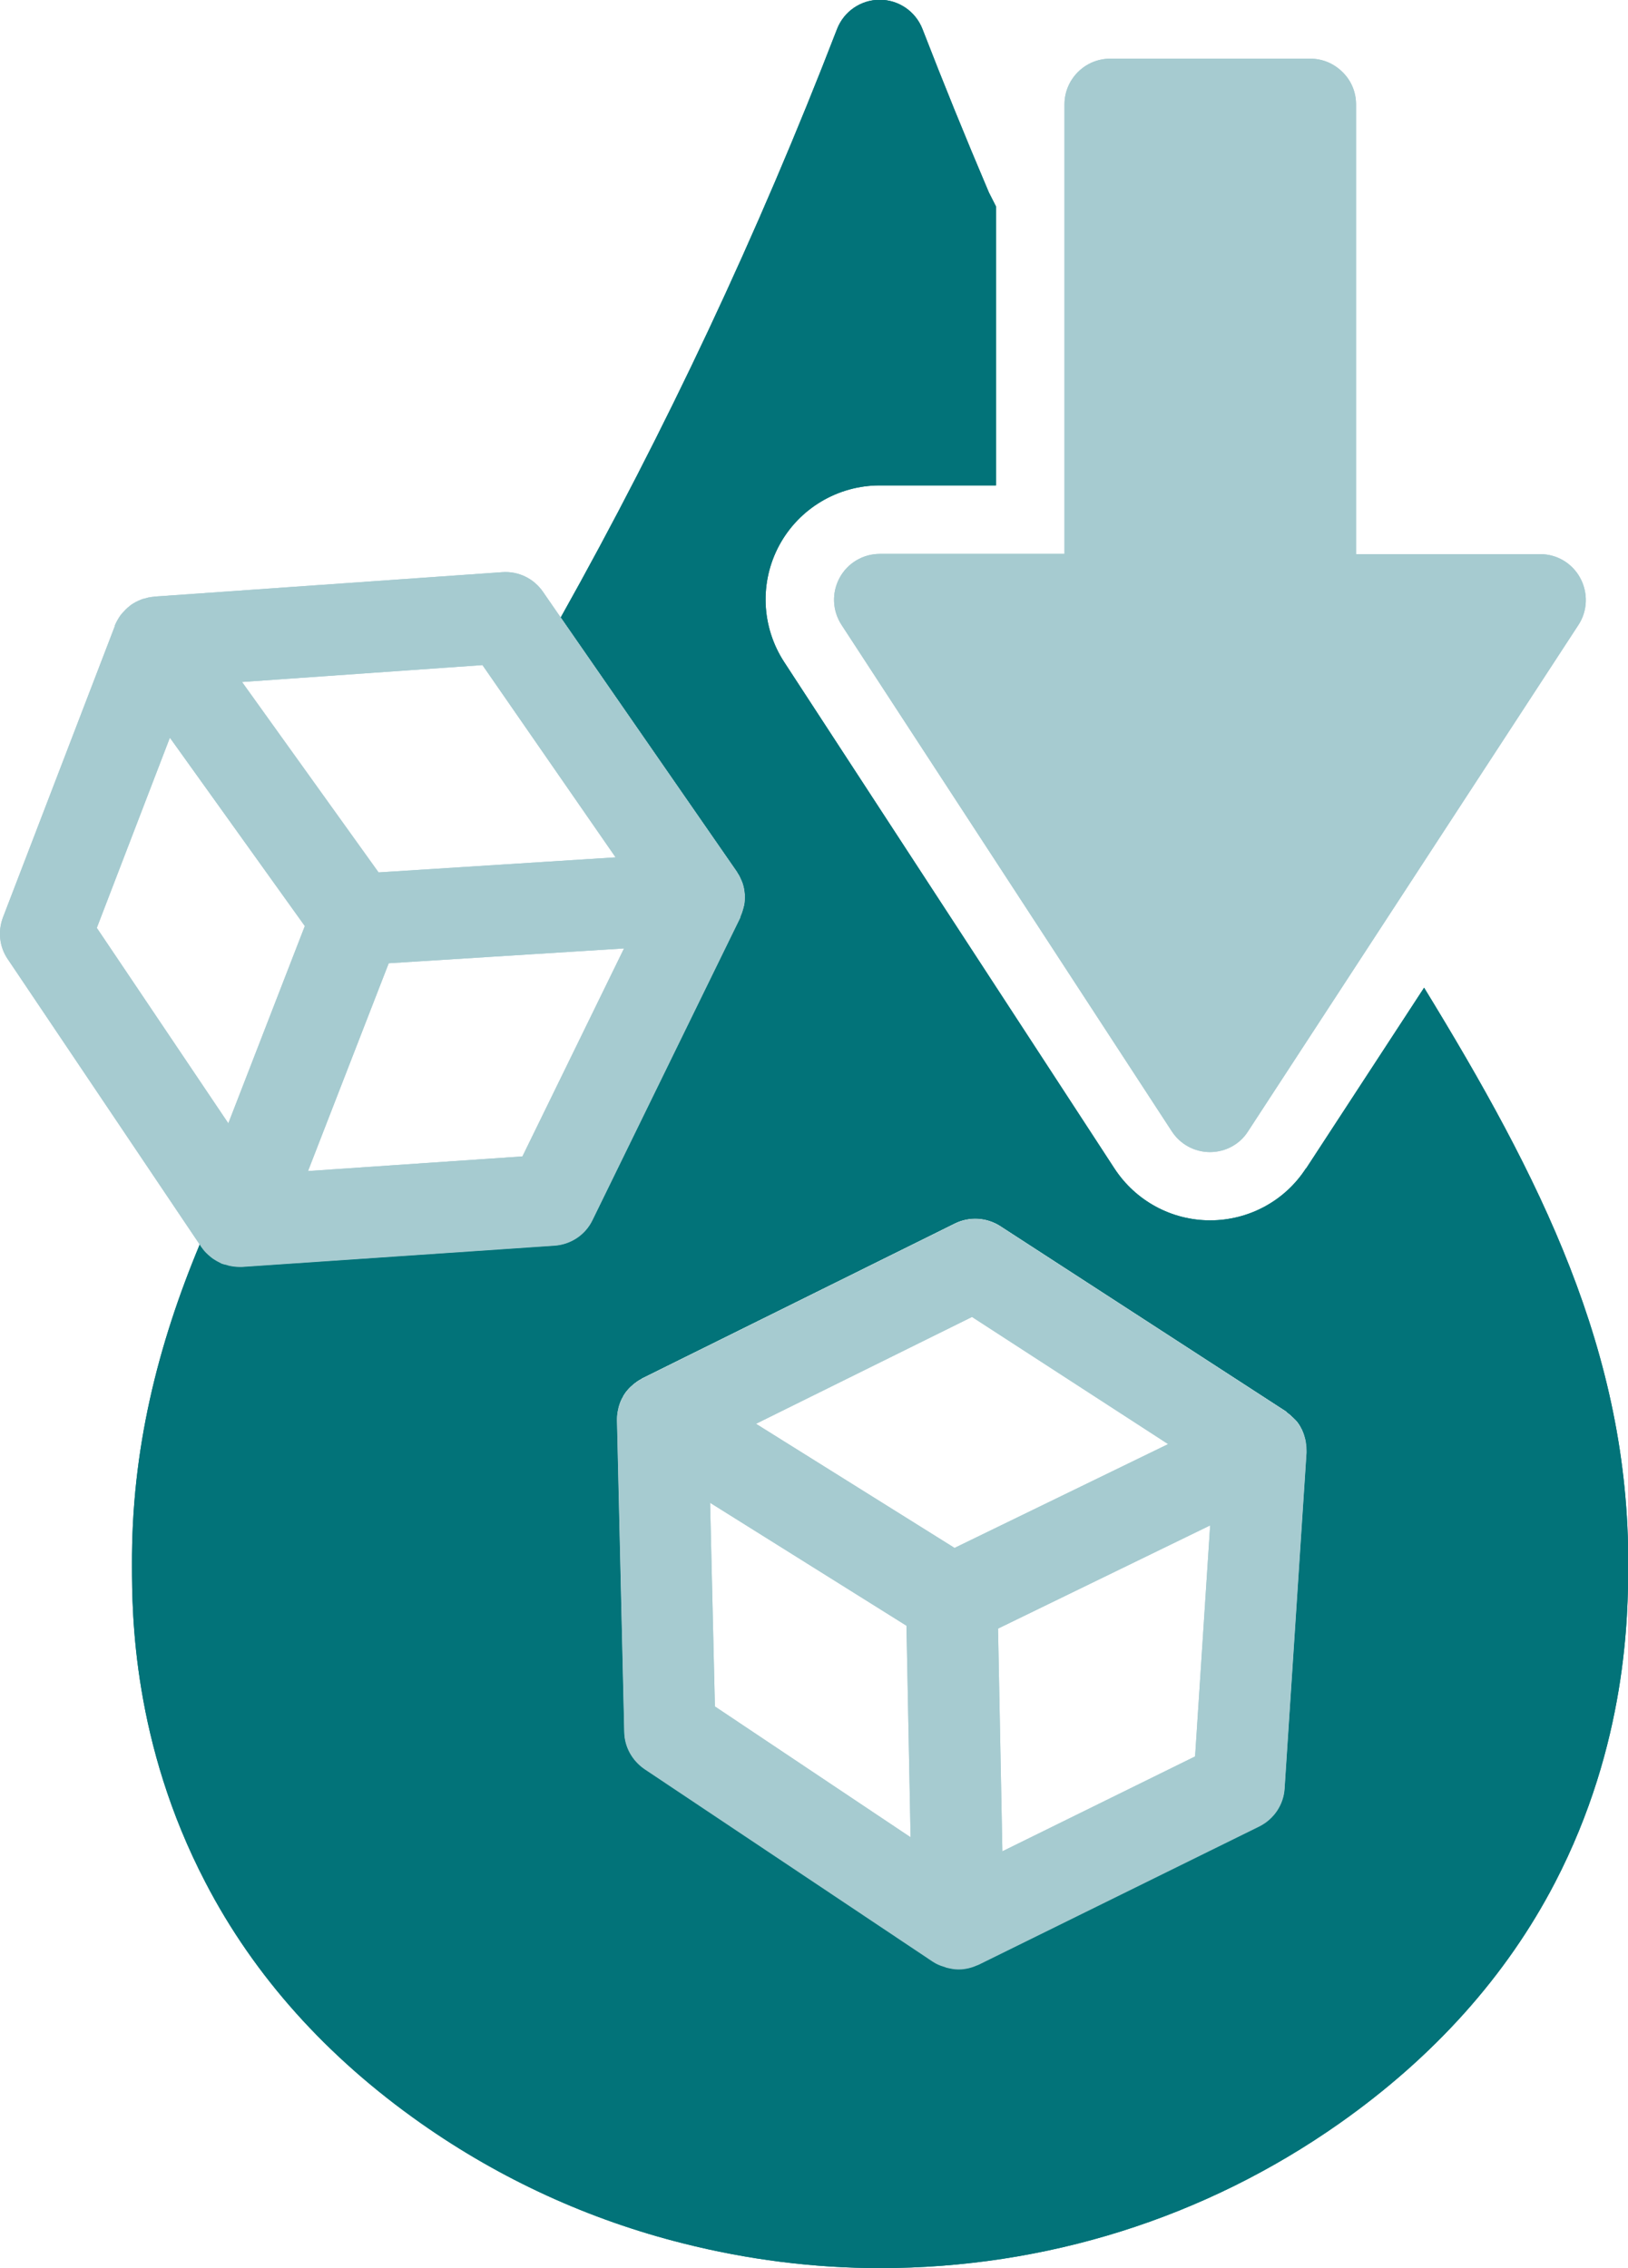
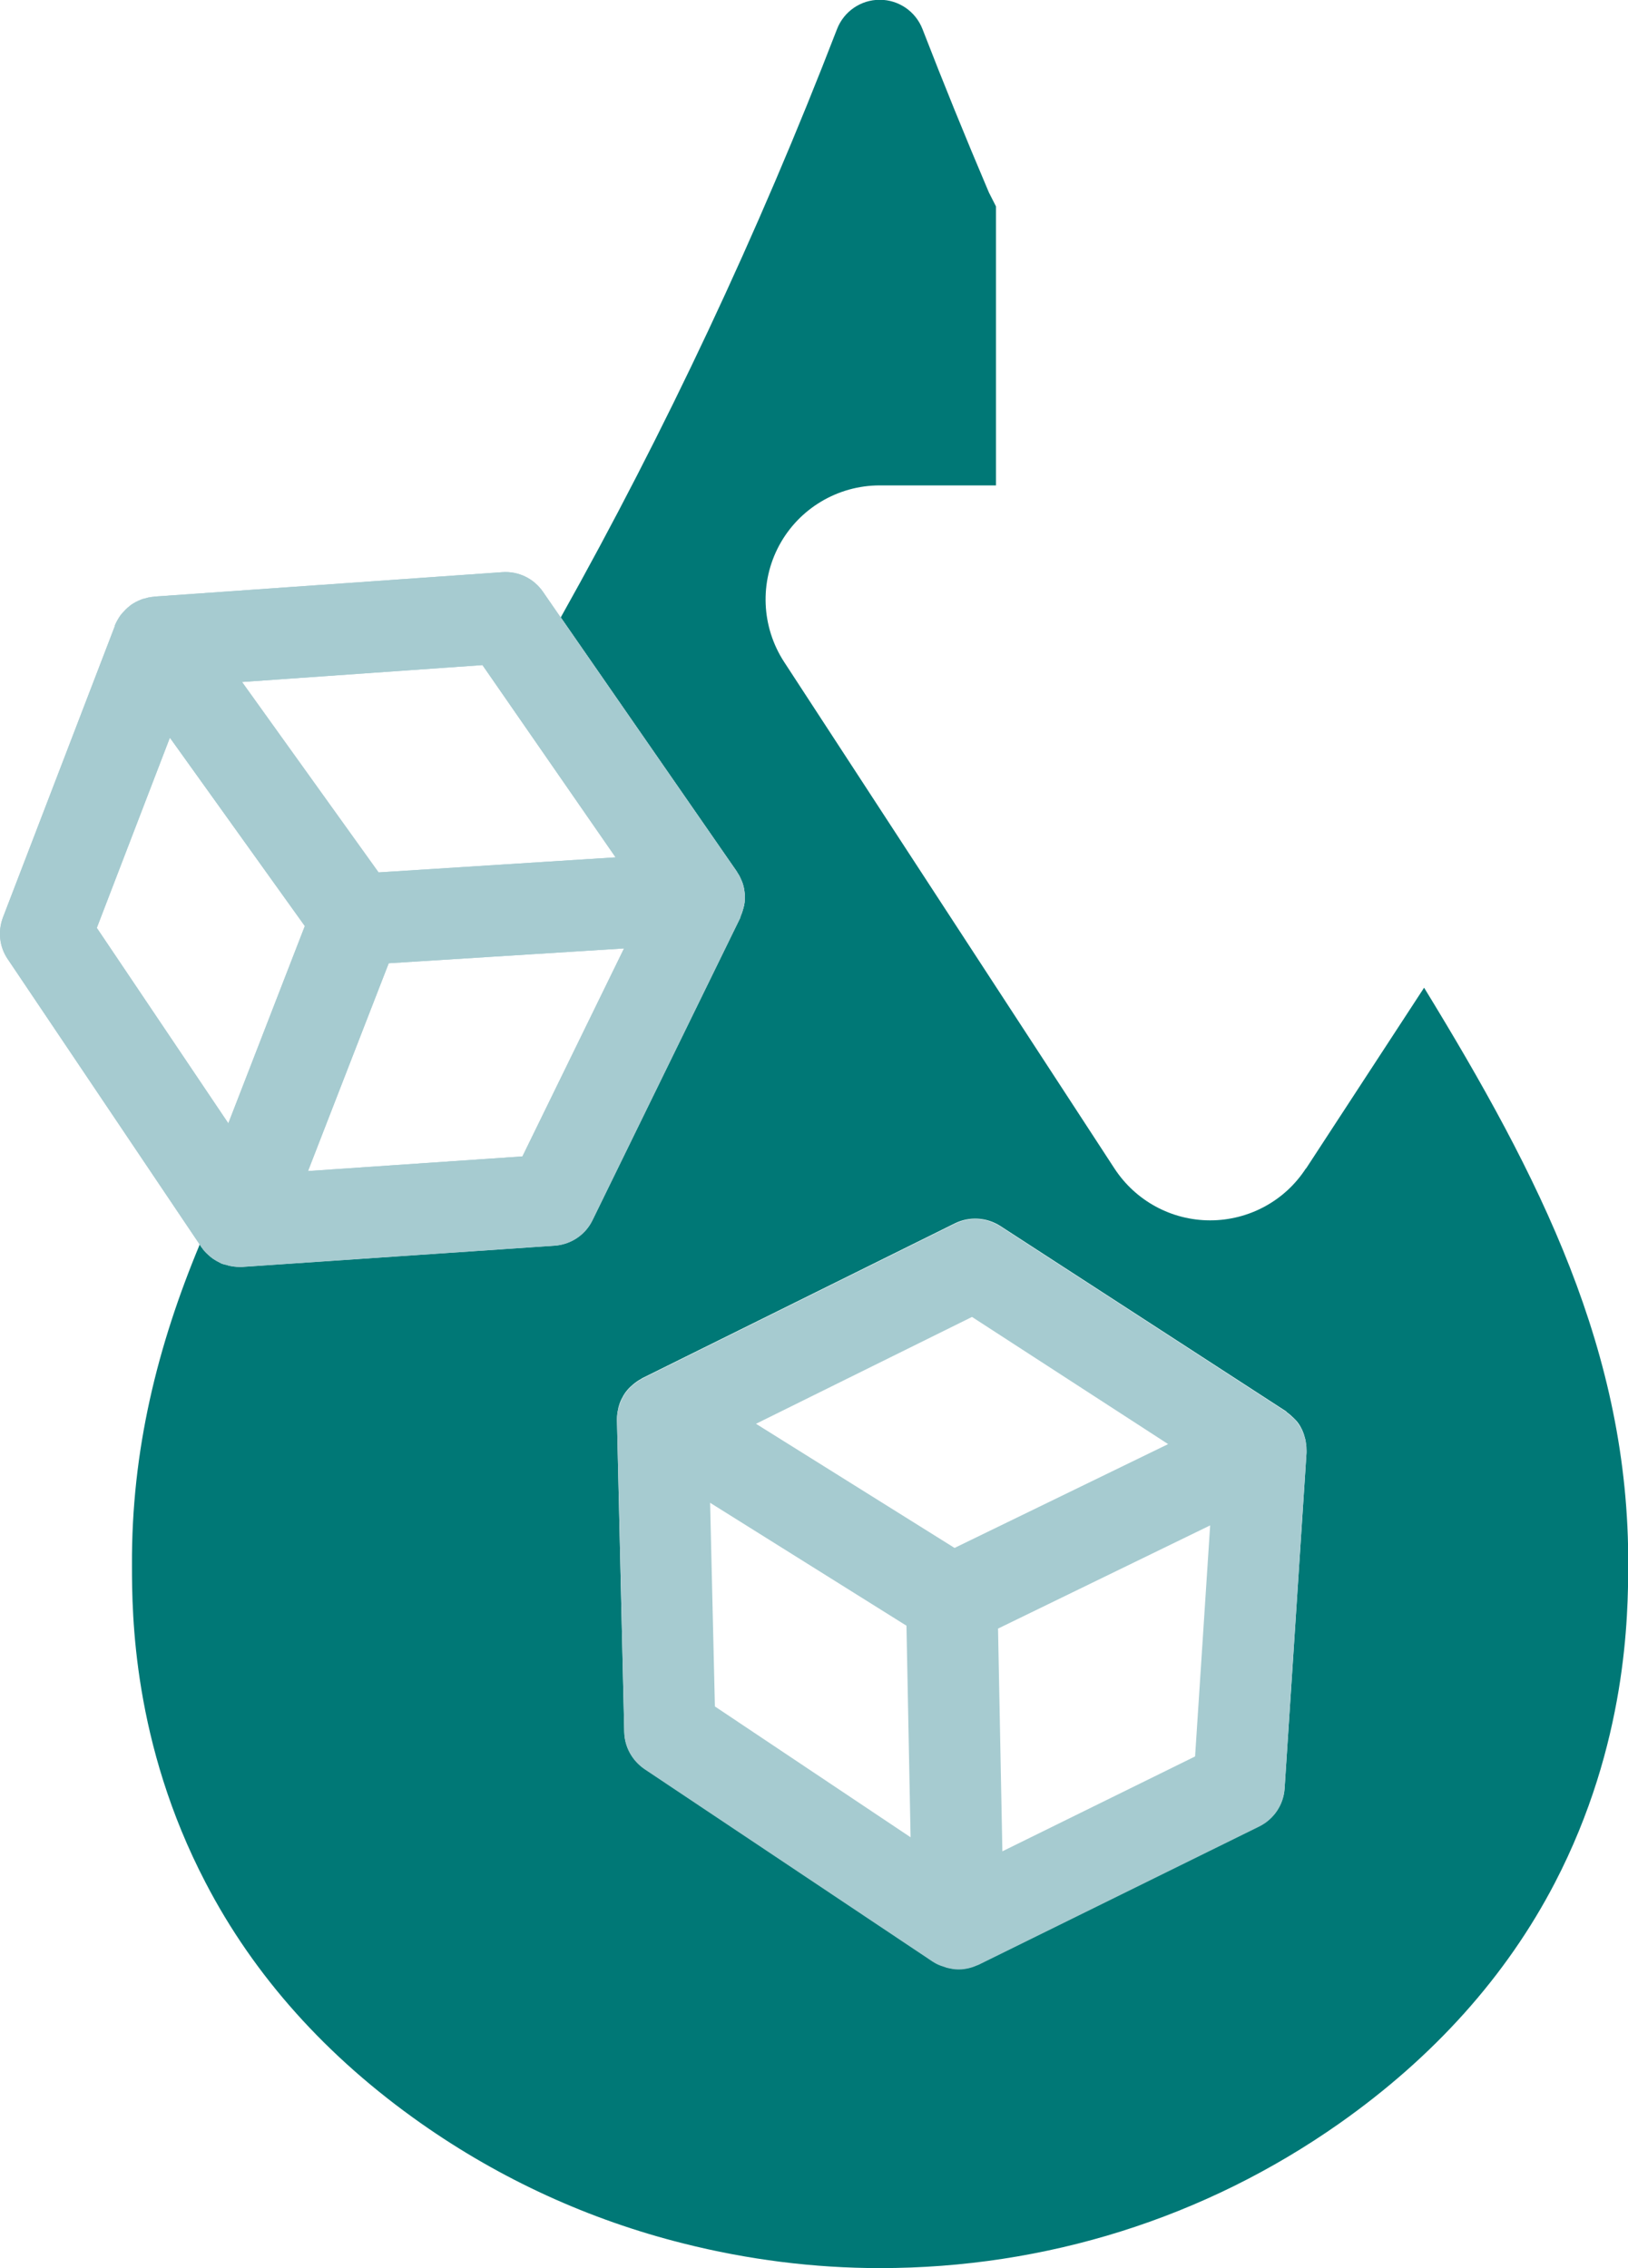
<svg xmlns="http://www.w3.org/2000/svg" id="Layer_2" data-name="Layer 2" viewBox="0 0 71.3 99.34">
  <defs>
    <style>
      .cls-1 {
        fill: #027379;
      }

      .cls-2 {
        fill: #a6cbd0;
      }

      .cls-3 {
        fill: #007876;
      }
    </style>
  </defs>
  <g id="Layer_1-2" data-name="Layer 1">
    <g>
      <path class="cls-3" d="M57.19,51.18c-.92,1.42-2.5,2.27-4.19,2.27h0c-1.69,0-3.26-.85-4.19-2.27l-14.47-22.19c-1-1.54-1.08-3.5-.21-5.11.87-1.61,2.56-2.62,4.4-2.62h5.09v-12.22l-.31-.61c-1.05-2.47-2-4.81-2.91-7.16-.3-.77-1.04-1.28-1.87-1.28h0c-.83,0-1.57.51-1.87,1.28-3.46,8.97-7.53,17.62-12.1,25.77l7.71,11.13s.02.05.04.07c.07.1.12.21.17.33.02.04.03.08.05.13.04.13.07.26.08.4,0,.02,0,.05.01.07,0,0,0,0,0,.01,0,.16,0,.31-.03.46,0,.04-.02.08-.03.12-.03.12-.07.24-.12.35-.01.02-.01.05-.02.08l-6.47,13.24c-.31.64-.95,1.07-1.66,1.12l-13.68.93s-.09,0-.13,0c0,0,0,0,0,0-.15,0-.29-.02-.44-.05-.04-.01-.09-.02-.13-.04-.05-.02-.1-.02-.16-.04-.04-.02-.08-.04-.13-.06-.05-.02-.1-.05-.15-.08-.09-.05-.18-.12-.26-.18-.03-.03-.06-.05-.09-.08-.11-.1-.21-.22-.3-.34,0,0,0,0,0,0l-.07-.11c-1.85,4.44-3,9.02-2.97,14.08,0,2.13.04,7.77,3.22,13.87,2.12,4.09,5.3,7.64,9.44,10.55,3.5,2.46,7.38,4.23,11.49,5.26,2.81.71,5.71,1.08,8.61,1.08,7.26,0,14.22-2.19,20.11-6.33,4.15-2.92,7.33-6.47,9.45-10.55,3.17-6.11,3.2-11.75,3.21-13.87.05-9.37-3.88-17.06-8.94-25.33l-5.17,7.92ZM27.32,61.09c.09-.14.19-.26.31-.37.03-.03.06-.05.09-.08.11-.09.23-.18.35-.24.02-.01.04-.03.06-.04l13.69-6.78c.63-.31,1.38-.27,1.98.11l12.52,8.12s.04.04.06.06c.1.07.19.15.28.24.03.03.07.07.1.1.09.1.17.22.23.34,0,.02.02.03.03.05,0,0,0,0,0,.01.07.14.11.29.15.44,0,.04.01.08.02.12.02.12.03.25.03.37,0,.03,0,.05,0,.08l-.96,14.7c-.05.71-.47,1.35-1.11,1.66l-12.3,6.06s-.02,0-.03.01c-.12.06-.24.1-.37.13-.01,0-.02,0-.04.01-.13.03-.27.05-.41.05-.01,0-.02,0-.04,0h0c-.18,0-.35-.03-.52-.08-.04-.01-.08-.02-.11-.04-.17-.06-.33-.13-.48-.22,0,0,0,0,0,0l-12.62-8.43c-.54-.36-.87-.96-.89-1.62l-.32-13.65s0,0,0,0v-.02s0-.02,0-.02c0-.16.02-.32.06-.48,0-.04.02-.08.03-.12.04-.14.1-.28.18-.41,0-.02.02-.04.03-.05,0,0,0-.01,0-.02Z" />
+       <path class="cls-2" d="M8.82,54.62c.08.12.18.24.3.34.03.03.06.05.09.08.08.07.17.13.26.18.05.03.1.05.15.08.04.02.08.05.13.06.05.02.1.03.16.04.04.01.09.03.13.04.15.03.29.05.44.05,0,0,0,0,0,0,.04,0,.09,0,.13,0l13.68-.93c.71-.05,1.35-.47,1.66-1.12l6.47-13.24s.01-.05.02-.08c.05-.11.09-.23.12-.35,0-.04.02-.08.03-.12.03-.15.04-.3.03-.46,0,0,0,0,0-.01,0-.02,0-.05-.01-.07-.01-.14-.04-.27-.08-.4-.01-.04-.03-.08-.05-.13-.05-.12-.1-.23-.17-.33-.01-.02-.02-.05-.04-.07l-7.71-11.13-.78-1.13c-.4-.58-1.07-.91-1.78-.86l-15.24,1.07s-.04.01-.06.01c-.14.01-.29.05-.43.09-.04.01-.07.02-.11.04-.15.06-.29.13-.43.23,0,0,0,0-.01.01-.02.01-.03.03-.05.04-.12.09-.22.2-.32.31-.03.03-.05.07-.08.1-.09.13-.17.27-.23.41,0,0-.01.02-.01.03v.02s0,0,0,0L.13,40.18c-.23.61-.16,1.29.21,1.83l8.4,12.49.07.11s0,0,0,0ZM26.97,37.55l-10.39.66-5.98-8.34,10.53-.74,5.83,8.42ZM17.01,42.19l10.32-.65-4.45,9.11-9.39.64,3.53-9.09ZM7.44,32.31l5.91,8.25-3.35,8.64-5.76-8.56,3.2-8.33Z" />
      <path class="cls-2" d="M27.11,61.58s-.02.08-.03.12c-.04.16-.06.32-.06.48,0,0,0,.02,0,.02v.02s0,0,0,0l.32,13.65c.01.65.35,1.25.89,1.62l12.62,8.43s0,0,0,0c.15.1.31.17.48.22.04.01.08.02.11.04.17.04.34.08.52.08h0s.03,0,.04,0c.14,0,.28-.02.41-.05.01,0,.02,0,.04-.01.13-.03.25-.08.37-.13,0,0,.02,0,.03-.01l12.3-6.06c.64-.32,1.07-.95,1.11-1.66l.96-14.7s0-.05,0-.08c0-.12,0-.25-.03-.37,0-.04,0-.08-.02-.12-.03-.15-.08-.3-.15-.44,0,0,0,0,0-.01,0-.02-.02-.03-.03-.05-.07-.12-.15-.24-.23-.34-.03-.04-.06-.07-.1-.1-.09-.09-.18-.17-.28-.24-.02-.02-.04-.04-.06-.06l-12.52-8.12c-.59-.38-1.34-.43-1.98-.11l-13.69,6.78s-.04.03-.06.04c-.13.07-.24.15-.35.24-.03.03-.06.05-.09.08-.11.11-.22.23-.31.37,0,0,0,.01,0,.02-.01.02-.02.04-.03.05-.08.13-.13.27-.18.41ZM39.7,71.21l.18,9.26-8.57-5.73-.21-8.92,8.61,5.39ZM43.9,81.08l-.19-9.75,9.29-4.52-.66,10.12-8.45,4.16ZM41.81,67.8l-8.7-5.44,9.46-4.68,8.59,5.57-9.36,4.55Z" />
      <path class="cls-2" d="M8.82,54.62c.08.12.18.24.3.34.03.03.06.05.09.08.08.07.17.13.26.18.05.03.1.05.15.08.04.02.08.05.13.06.05.02.1.03.16.04.04.01.09.03.13.04.15.03.29.05.44.05,0,0,0,0,0,0,.04,0,.09,0,.13,0l13.68-.93c.71-.05,1.35-.47,1.66-1.12l6.47-13.24s.01-.05.02-.08c.05-.11.09-.23.12-.35,0-.04.02-.08.03-.12.03-.15.04-.3.03-.46,0,0,0,0,0-.01,0-.02,0-.05-.01-.07-.01-.14-.04-.27-.08-.4-.01-.04-.03-.08-.05-.13-.05-.12-.1-.23-.17-.33-.01-.02-.02-.05-.04-.07l-7.71-11.13-.78-1.13c-.4-.58-1.07-.91-1.78-.86l-15.24,1.07s-.04.01-.06.01c-.14.01-.29.05-.43.09-.04.01-.07.02-.11.04-.15.06-.29.13-.43.23,0,0,0,0-.01.01-.02.01-.03.03-.05.04-.12.09-.22.2-.32.31-.03.03-.05.07-.08.1-.09.13-.17.27-.23.41,0,0-.01.02-.01.03v.02s0,0,0,0L.13,40.18c-.23.61-.16,1.29.21,1.83l8.4,12.49.07.11s0,0,0,0ZM26.97,37.55l-10.39.66-5.98-8.34,10.53-.74,5.83,8.42ZM17.01,42.19l10.32-.65-4.45,9.11-9.39.64,3.53-9.09ZM7.44,32.31l5.91,8.25-3.35,8.64-5.76-8.56,3.2-8.33Z" />
-       <path class="cls-2" d="M67.48,24.27h-8.09V4.57c0-.53-.21-1.04-.59-1.41-.38-.38-.88-.59-1.41-.59h-8.77c-1.1,0-2,.9-2,2v19.69h-8.09c-.73,0-1.41.4-1.76,1.05s-.32,1.43.08,2.05l14.47,22.19c.37.57,1,.91,1.67.91h0c.68,0,1.31-.34,1.67-.91l14.47-22.18c.4-.61.43-1.4.08-2.05-.35-.65-1.02-1.05-1.76-1.05Z" />
-       <path class="cls-1" d="M57.19,51.18c-.92,1.42-2.5,2.27-4.19,2.27h0c-1.69,0-3.26-.85-4.19-2.27l-14.47-22.19c-1-1.54-1.08-3.5-.21-5.11.87-1.61,2.56-2.62,4.4-2.62h5.09v-12.22l-.31-.61c-1.05-2.47-2-4.81-2.91-7.16-.3-.77-1.04-1.28-1.87-1.28h0c-.83,0-1.57.51-1.87,1.28-3.46,8.97-7.53,17.62-12.1,25.77l7.71,11.13s.02.05.04.07c.07.1.12.21.17.33.02.04.03.08.05.13.04.13.07.26.08.4,0,.02,0,.05.01.07,0,0,0,0,0,.01,0,.16,0,.31-.03.46,0,.04-.02.08-.03.12-.03.12-.07.24-.12.35-.01.02-.01.05-.02.08l-6.47,13.24c-.31.64-.95,1.07-1.66,1.12l-13.68.93s-.09,0-.13,0c0,0,0,0,0,0-.15,0-.29-.02-.44-.05-.04-.01-.09-.02-.13-.04-.05-.02-.1-.02-.16-.04-.04-.02-.08-.04-.13-.06-.05-.02-.1-.05-.15-.08-.09-.05-.18-.12-.26-.18-.03-.03-.06-.05-.09-.08-.11-.1-.21-.22-.3-.34,0,0,0,0,0,0l-.07-.11c-1.85,4.44-3,9.02-2.97,14.08,0,2.13.04,7.77,3.22,13.87,2.12,4.09,5.3,7.64,9.44,10.55,3.5,2.46,7.38,4.23,11.49,5.26,2.81.71,5.71,1.08,8.61,1.08,7.26,0,14.22-2.19,20.11-6.33,4.15-2.92,7.33-6.47,9.45-10.55,3.17-6.11,3.2-11.75,3.21-13.87.05-9.37-3.88-17.06-8.94-25.33l-5.17,7.92ZM27.32,61.09c.09-.14.19-.26.31-.37.03-.03.06-.05.09-.08.11-.09.23-.18.35-.24.02-.01.04-.03.06-.04l13.69-6.78c.63-.31,1.38-.27,1.98.11l12.52,8.12s.04.04.06.06c.1.07.19.15.28.24.03.03.07.07.1.1.09.1.17.22.23.34,0,.02.02.03.03.05,0,0,0,0,0,.01.07.14.11.29.15.44,0,.04.01.08.02.12.02.12.03.25.03.37,0,.03,0,.05,0,.08l-.96,14.7c-.05.71-.47,1.35-1.11,1.66l-12.3,6.06s-.02,0-.03.01c-.12.06-.24.1-.37.13-.01,0-.02,0-.04.01-.13.03-.27.05-.41.05-.01,0-.02,0-.04,0h0c-.18,0-.35-.03-.52-.08-.04-.01-.08-.02-.11-.04-.17-.06-.33-.13-.48-.22,0,0,0,0,0,0l-12.62-8.43c-.54-.36-.87-.96-.89-1.62l-.32-13.65s0,0,0,0v-.02s0-.02,0-.02c0-.16.02-.32.06-.48,0-.04.02-.08.03-.12.04-.14.1-.28.18-.41,0-.02.02-.04.03-.05,0,0,0-.01,0-.02Z" />
-       <path class="cls-2" d="M27.11,61.58s-.02.08-.03.12c-.04.16-.06.32-.06.48,0,0,0,.02,0,.02v.02s0,0,0,0l.32,13.65c.01.65.35,1.25.89,1.62l12.62,8.43s0,0,0,0c.15.1.31.17.48.22.04.01.08.02.11.04.17.04.34.08.52.08h0s.03,0,.04,0c.14,0,.28-.02.41-.05.01,0,.02,0,.04-.01.13-.03.25-.08.37-.13,0,0,.02,0,.03-.01l12.3-6.06c.64-.32,1.07-.95,1.11-1.66l.96-14.7s0-.05,0-.08c0-.12,0-.25-.03-.37,0-.04,0-.08-.02-.12-.03-.15-.08-.3-.15-.44,0,0,0,0,0-.01,0-.02-.02-.03-.03-.05-.07-.12-.15-.24-.23-.34-.03-.04-.06-.07-.1-.1-.09-.09-.18-.17-.28-.24-.02-.02-.04-.04-.06-.06l-12.52-8.12c-.59-.38-1.34-.43-1.98-.11l-13.69,6.78s-.04.03-.06.04c-.13.07-.24.15-.35.24-.03.03-.06.05-.09.08-.11.11-.22.23-.31.37,0,0,0,.01,0,.02-.01.02-.02.04-.03.05-.08.13-.13.27-.18.41ZM39.7,71.21l.18,9.26-8.57-5.73-.21-8.92,8.61,5.39ZM43.9,81.08l-.19-9.75,9.29-4.52-.66,10.12-8.45,4.16ZM41.81,67.8l-8.7-5.44,9.46-4.68,8.59,5.57-9.36,4.55Z" />
-       <path class="cls-2" d="M8.82,54.62c.08.12.18.24.3.34.03.03.06.05.09.08.08.07.17.13.26.18.05.03.1.05.15.08.04.02.08.05.13.06.05.02.1.03.16.04.04.01.09.03.13.04.15.03.29.05.44.05,0,0,0,0,0,0,.04,0,.09,0,.13,0l13.68-.93c.71-.05,1.35-.47,1.66-1.12l6.47-13.24s.01-.05.02-.08c.05-.11.09-.23.12-.35,0-.04.02-.08.03-.12.03-.15.04-.3.03-.46,0,0,0,0,0-.01,0-.02,0-.05-.01-.07-.01-.14-.04-.27-.08-.4-.01-.04-.03-.08-.05-.13-.05-.12-.1-.23-.17-.33-.01-.02-.02-.05-.04-.07l-7.71-11.13-.78-1.13c-.4-.58-1.07-.91-1.78-.86l-15.24,1.07s-.04.01-.06.01c-.14.01-.29.05-.43.09-.04.01-.07.02-.11.04-.15.06-.29.13-.43.23,0,0,0,0-.01.01-.02.01-.03.03-.05.04-.12.09-.22.2-.32.31-.03.03-.05.07-.08.1-.09.13-.17.27-.23.41,0,0-.01.02-.01.03v.02s0,0,0,0L.13,40.18c-.23.61-.16,1.29.21,1.83l8.4,12.49.07.11s0,0,0,0ZM26.97,37.55l-10.39.66-5.98-8.34,10.53-.74,5.83,8.42ZM17.01,42.19l10.32-.65-4.45,9.11-9.39.64,3.53-9.09ZM7.44,32.31l5.91,8.25-3.35,8.64-5.76-8.56,3.2-8.33Z" />
-       <path class="cls-2" d="M67.48,24.27h-8.09V4.57c0-.53-.21-1.04-.59-1.41-.38-.38-.88-.59-1.41-.59h-8.77c-1.1,0-2,.9-2,2v19.69h-8.09c-.73,0-1.41.4-1.76,1.05s-.32,1.43.08,2.05l14.47,22.19c.37.57,1,.91,1.67.91h0c.68,0,1.31-.34,1.67-.91l14.47-22.18c.4-.61.43-1.4.08-2.05-.35-.65-1.02-1.05-1.76-1.05Z" />
    </g>
  </g>
</svg>